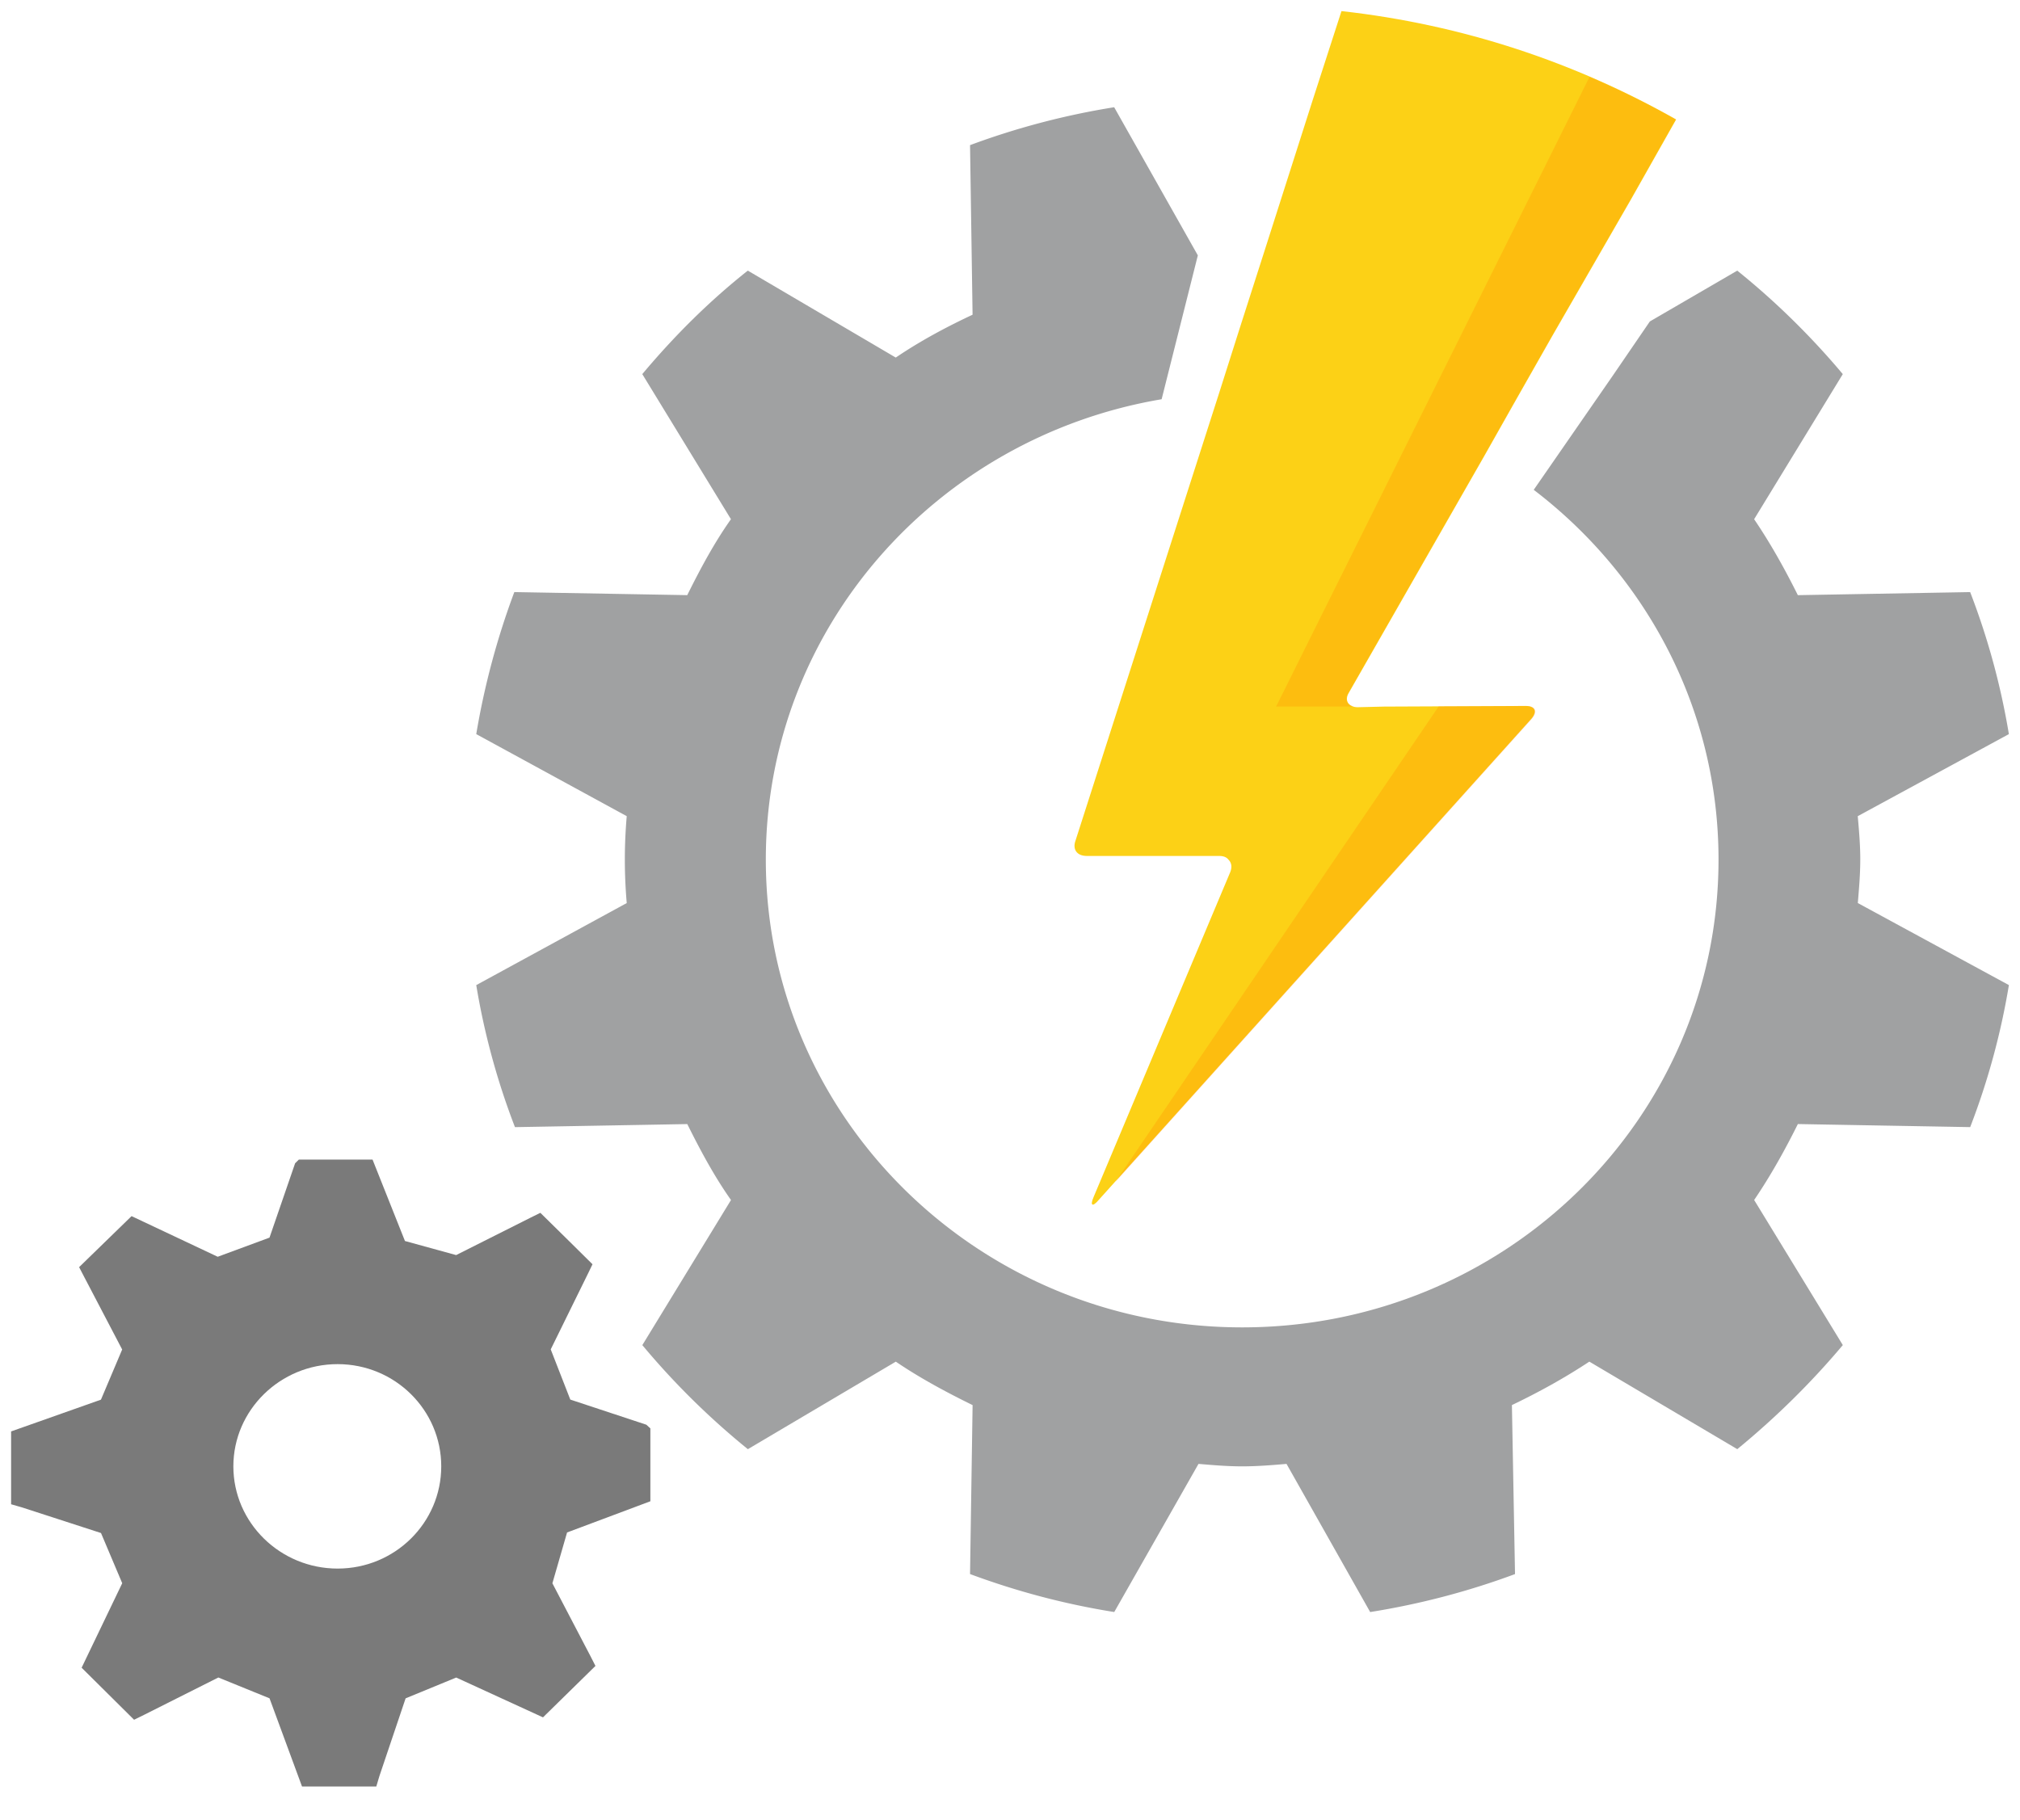
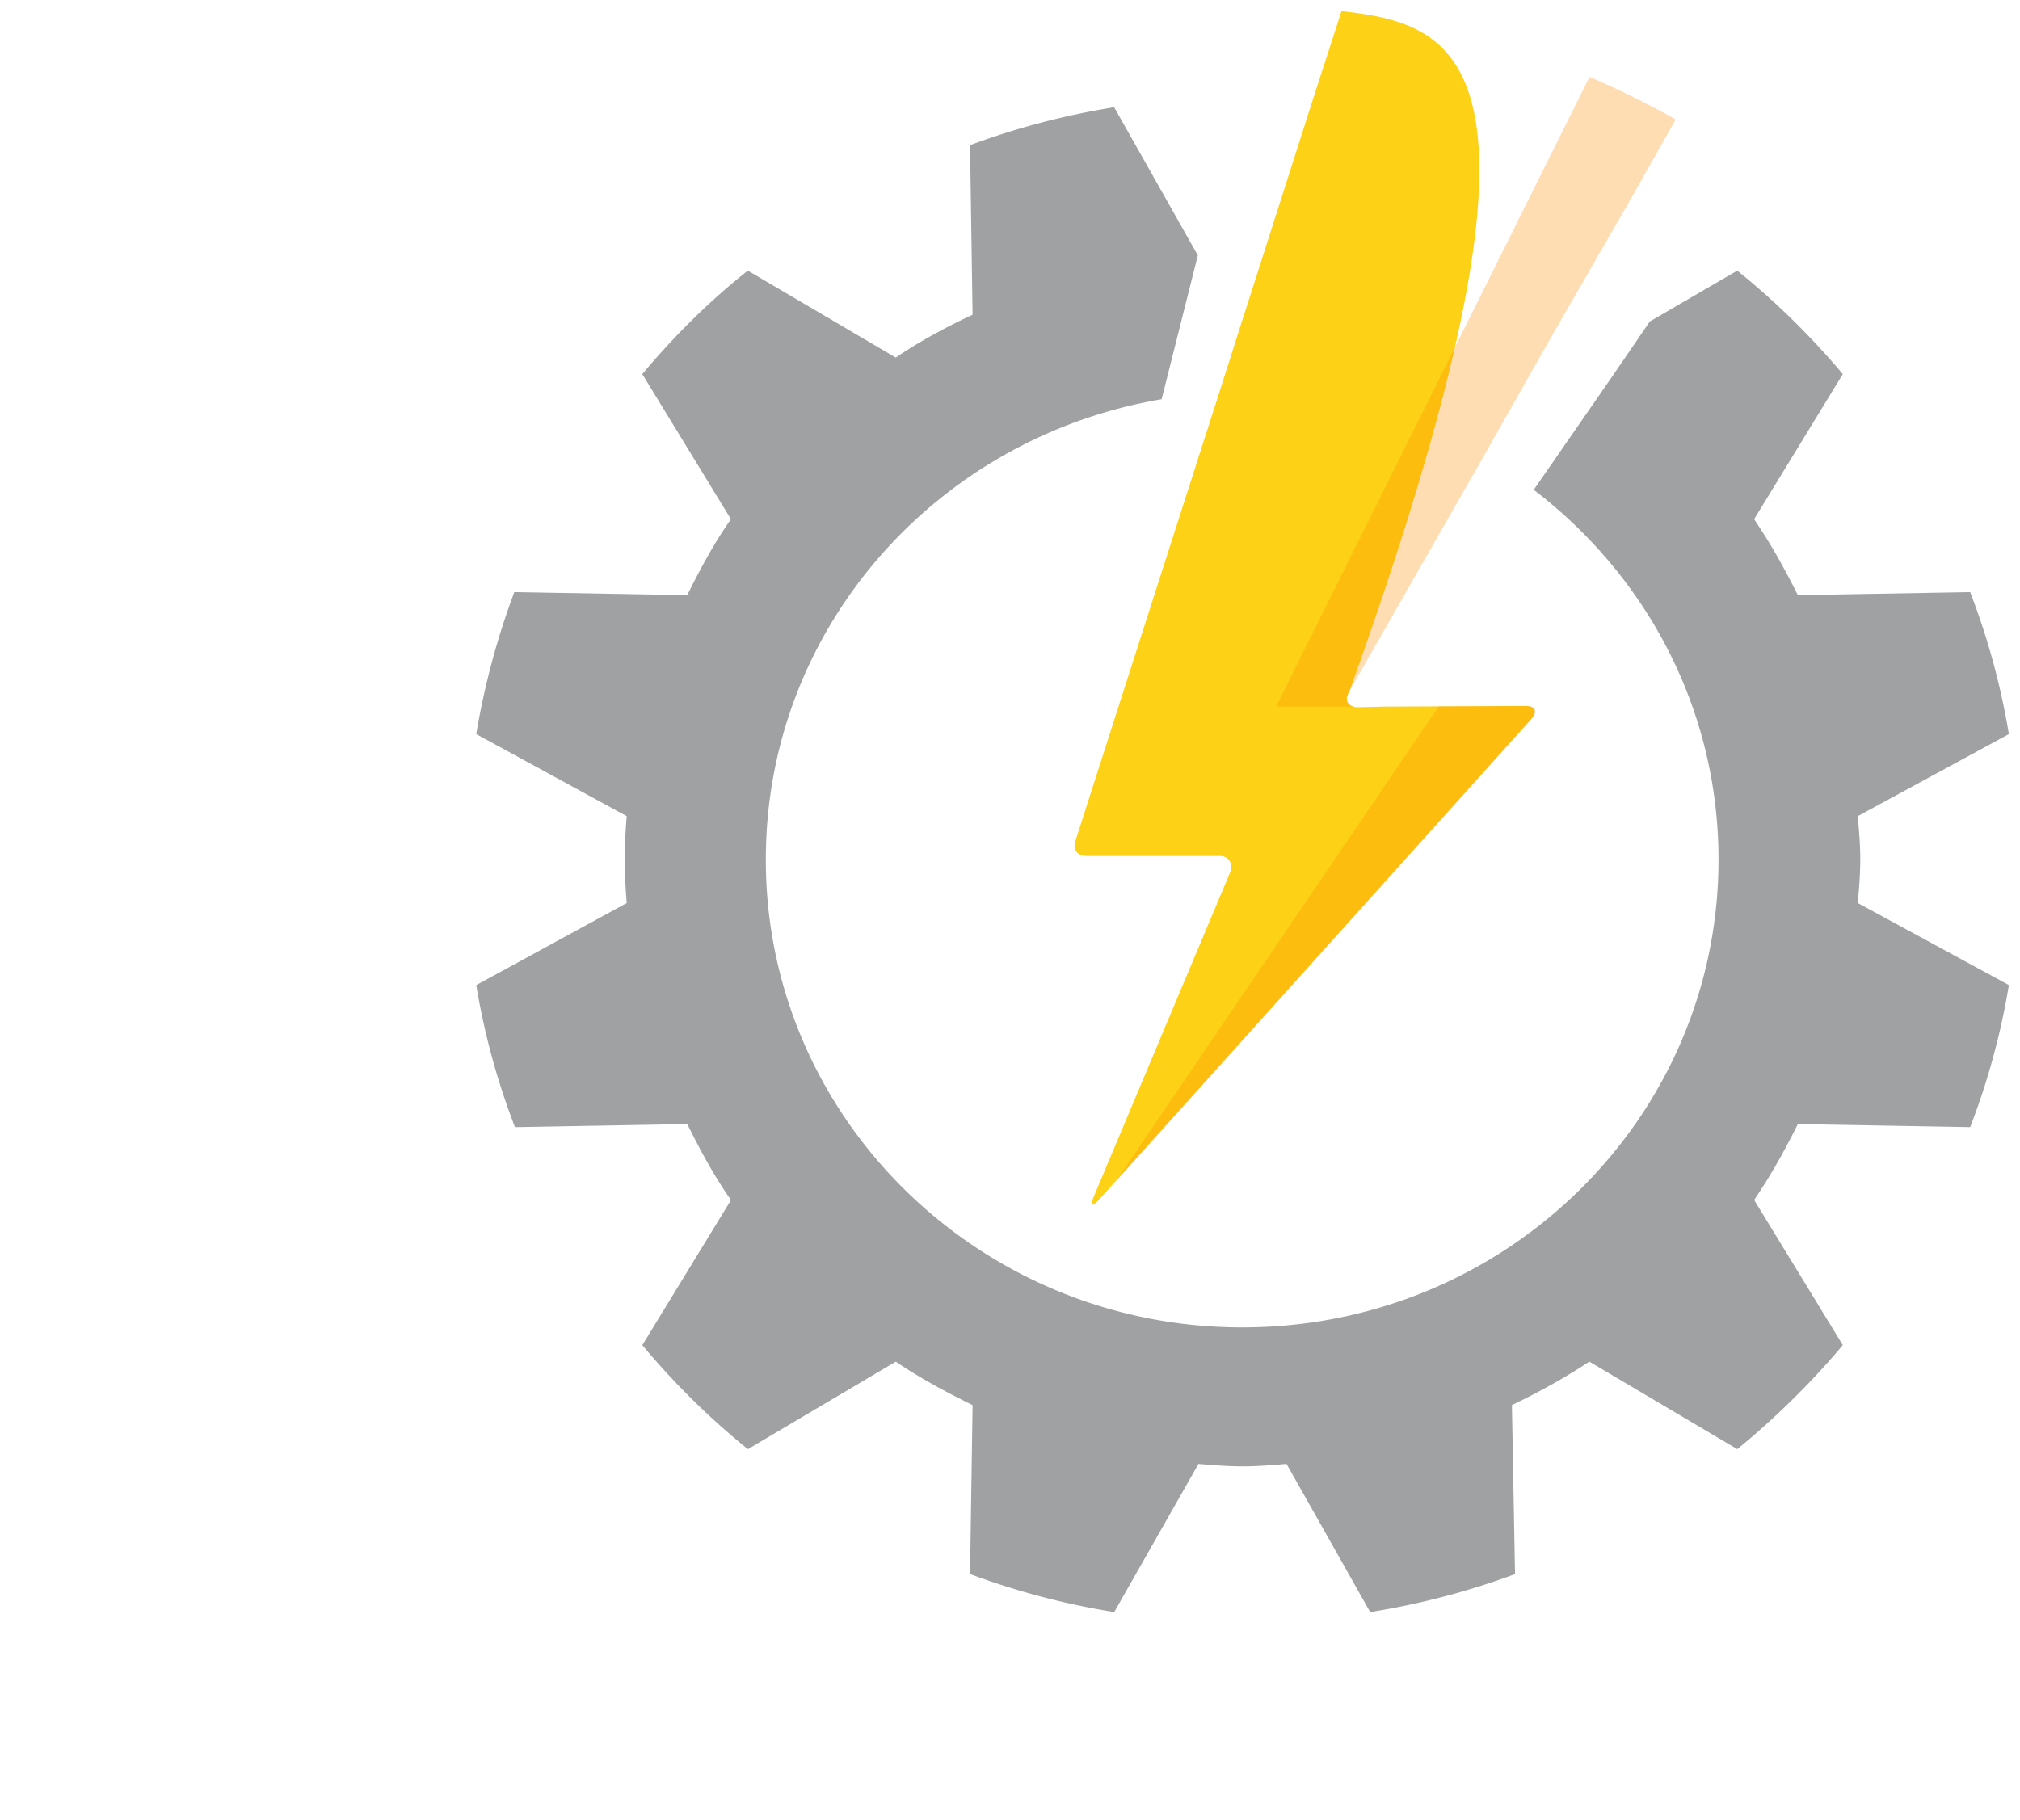
<svg xmlns="http://www.w3.org/2000/svg" xmlns:xlink="http://www.w3.org/1999/xlink" viewBox="0 0 91 82" fill="#fff" fill-rule="evenodd" stroke="#000" stroke-linecap="round" stroke-linejoin="round">
  <use xlink:href="#A" x=".5" y=".5" />
  <symbol id="A" overflow="visible">
    <g stroke="none">
      <path d="M83.305 38.235c0-.662-.056-1.296-.114-1.958l6.808-3.697c-.365-2.207-.956-4.359-1.744-6.4l-7.763.138c-.59-1.186-1.238-2.345-1.969-3.422l3.994-6.538c-1.435-1.711-3.038-3.282-4.754-4.663l-3.938 2.29-1.66 2.428-3.571 5.159c5.063 3.863 8.325 9.876 8.325 16.663 0 11.642-9.59 21.077-21.459 21.077C43.619 59.312 34 49.877 34 38.235 34 27.807 41.706 19.2 51.831 17.49l1.631-6.483-3.769-6.675A34.09 34.09 0 0 0 43.2 6.04l.114 7.641c-1.181.553-2.364 1.186-3.46 1.931l-6.665-3.918c-1.744 1.379-3.319 2.952-4.754 4.663l3.994 6.538c-.76 1.075-1.379 2.235-1.969 3.422l-7.79-.138a34.6 34.6 0 0 0-1.715 6.4l6.779 3.697c-.056.662-.085 1.296-.085 1.958s.029 1.296.085 1.958l-6.779 3.697a32.54 32.54 0 0 0 1.744 6.4l7.763-.138c.59 1.186 1.21 2.345 1.969 3.422l-3.994 6.538a34.35 34.35 0 0 0 4.754 4.689l6.665-3.944c1.096.745 2.279 1.379 3.459 1.958l-.115 7.613c2.081.773 4.246 1.352 6.496 1.711l3.796-6.675c.646.055 1.294.111 1.969.111s1.35-.055 1.996-.111l3.769 6.676c2.25-.358 4.444-.937 6.525-1.711l-.14-7.615c1.209-.579 2.363-1.215 3.488-1.958l6.665 3.944c1.715-1.407 3.319-2.98 4.754-4.689l-3.994-6.538c.731-1.075 1.379-2.235 1.969-3.422l7.763.138a32.56 32.56 0 0 0 1.744-6.4l-6.806-3.697c.054-.66.11-1.294.11-1.956z" fill="#a0a1a2" />
-       <path d="M28.799 67.145v-3.282l-.183-.166-3.424-1.132-.882-2.262 1.695-3.448.187-.387-1.06-1.049-1.289-1.269-.448.221-3.346 1.683-2.306-.634-1.46-3.669h-3.319l-.169.166-1.154 3.351-2.333.862-3.881-1.831-2.363 2.299.225.432 1.715 3.279-.956 2.26L0 64v3.282l.479.138 3.571 1.158.956 2.262-1.829 3.807 2.363 2.345.45-.221 3.346-1.683 2.306.938L13.106 80h3.346l.14-.47 1.181-3.503 2.279-.937 3.91 1.794 2.363-2.318-.225-.441-1.715-3.282.661-2.29 3.755-1.407zm-14.09 3.035c-2.588 0-4.696-2.069-4.696-4.606s2.11-4.606 4.696-4.606 4.669 2.069 4.669 4.606-2.082 4.606-4.669 4.606z" fill="#7a7a7a" />
-       <path d="M59.933 0l-1.294 4.001-2.221 6.953-1.069 3.335-.929 2.924-6.469 20.166c-.141.387.056.69.506.69h5.963c.196 0 .338.055.421.166.14.138.169.332.085.553l-6.159 14.648c-.169.387-.056.47.225.138l19.492-21.684c.281-.332.169-.579-.254-.579l-6.384.028-1.181.028c-.421 0-.619-.304-.394-.662l6.075-10.621 1.434-2.539 1.66-2.924 3.544-6.151 2.025-3.586C70.479 2.316 65.389.606 59.933 0z" fill="#fcd116" />
+       <path d="M59.933 0l-1.294 4.001-2.221 6.953-1.069 3.335-.929 2.924-6.469 20.166c-.141.387.056.69.506.69h5.963c.196 0 .338.055.421.166.14.138.169.332.085.553l-6.159 14.648c-.169.387-.056.47.225.138l19.492-21.684c.281-.332.169-.579-.254-.579l-6.384.028-1.181.028c-.421 0-.619-.304-.394-.662C70.479 2.316 65.389.606 59.933 0z" fill="#fcd116" />
      <path d="M71.108 2.964L56.989 31.336h3.515c-.313-.065-.448-.323-.252-.634l6.075-10.621 1.434-2.539 1.66-2.924 3.544-6.151 2.025-3.586a40.26 40.26 0 0 0-3.882-1.917zM68.254 31.31l-3.94.018-14.567 21.434L68.508 31.89c.281-.33.169-.579-.254-.579z" opacity=".3" fill="#ff8c00" />
    </g>
  </symbol>
</svg>